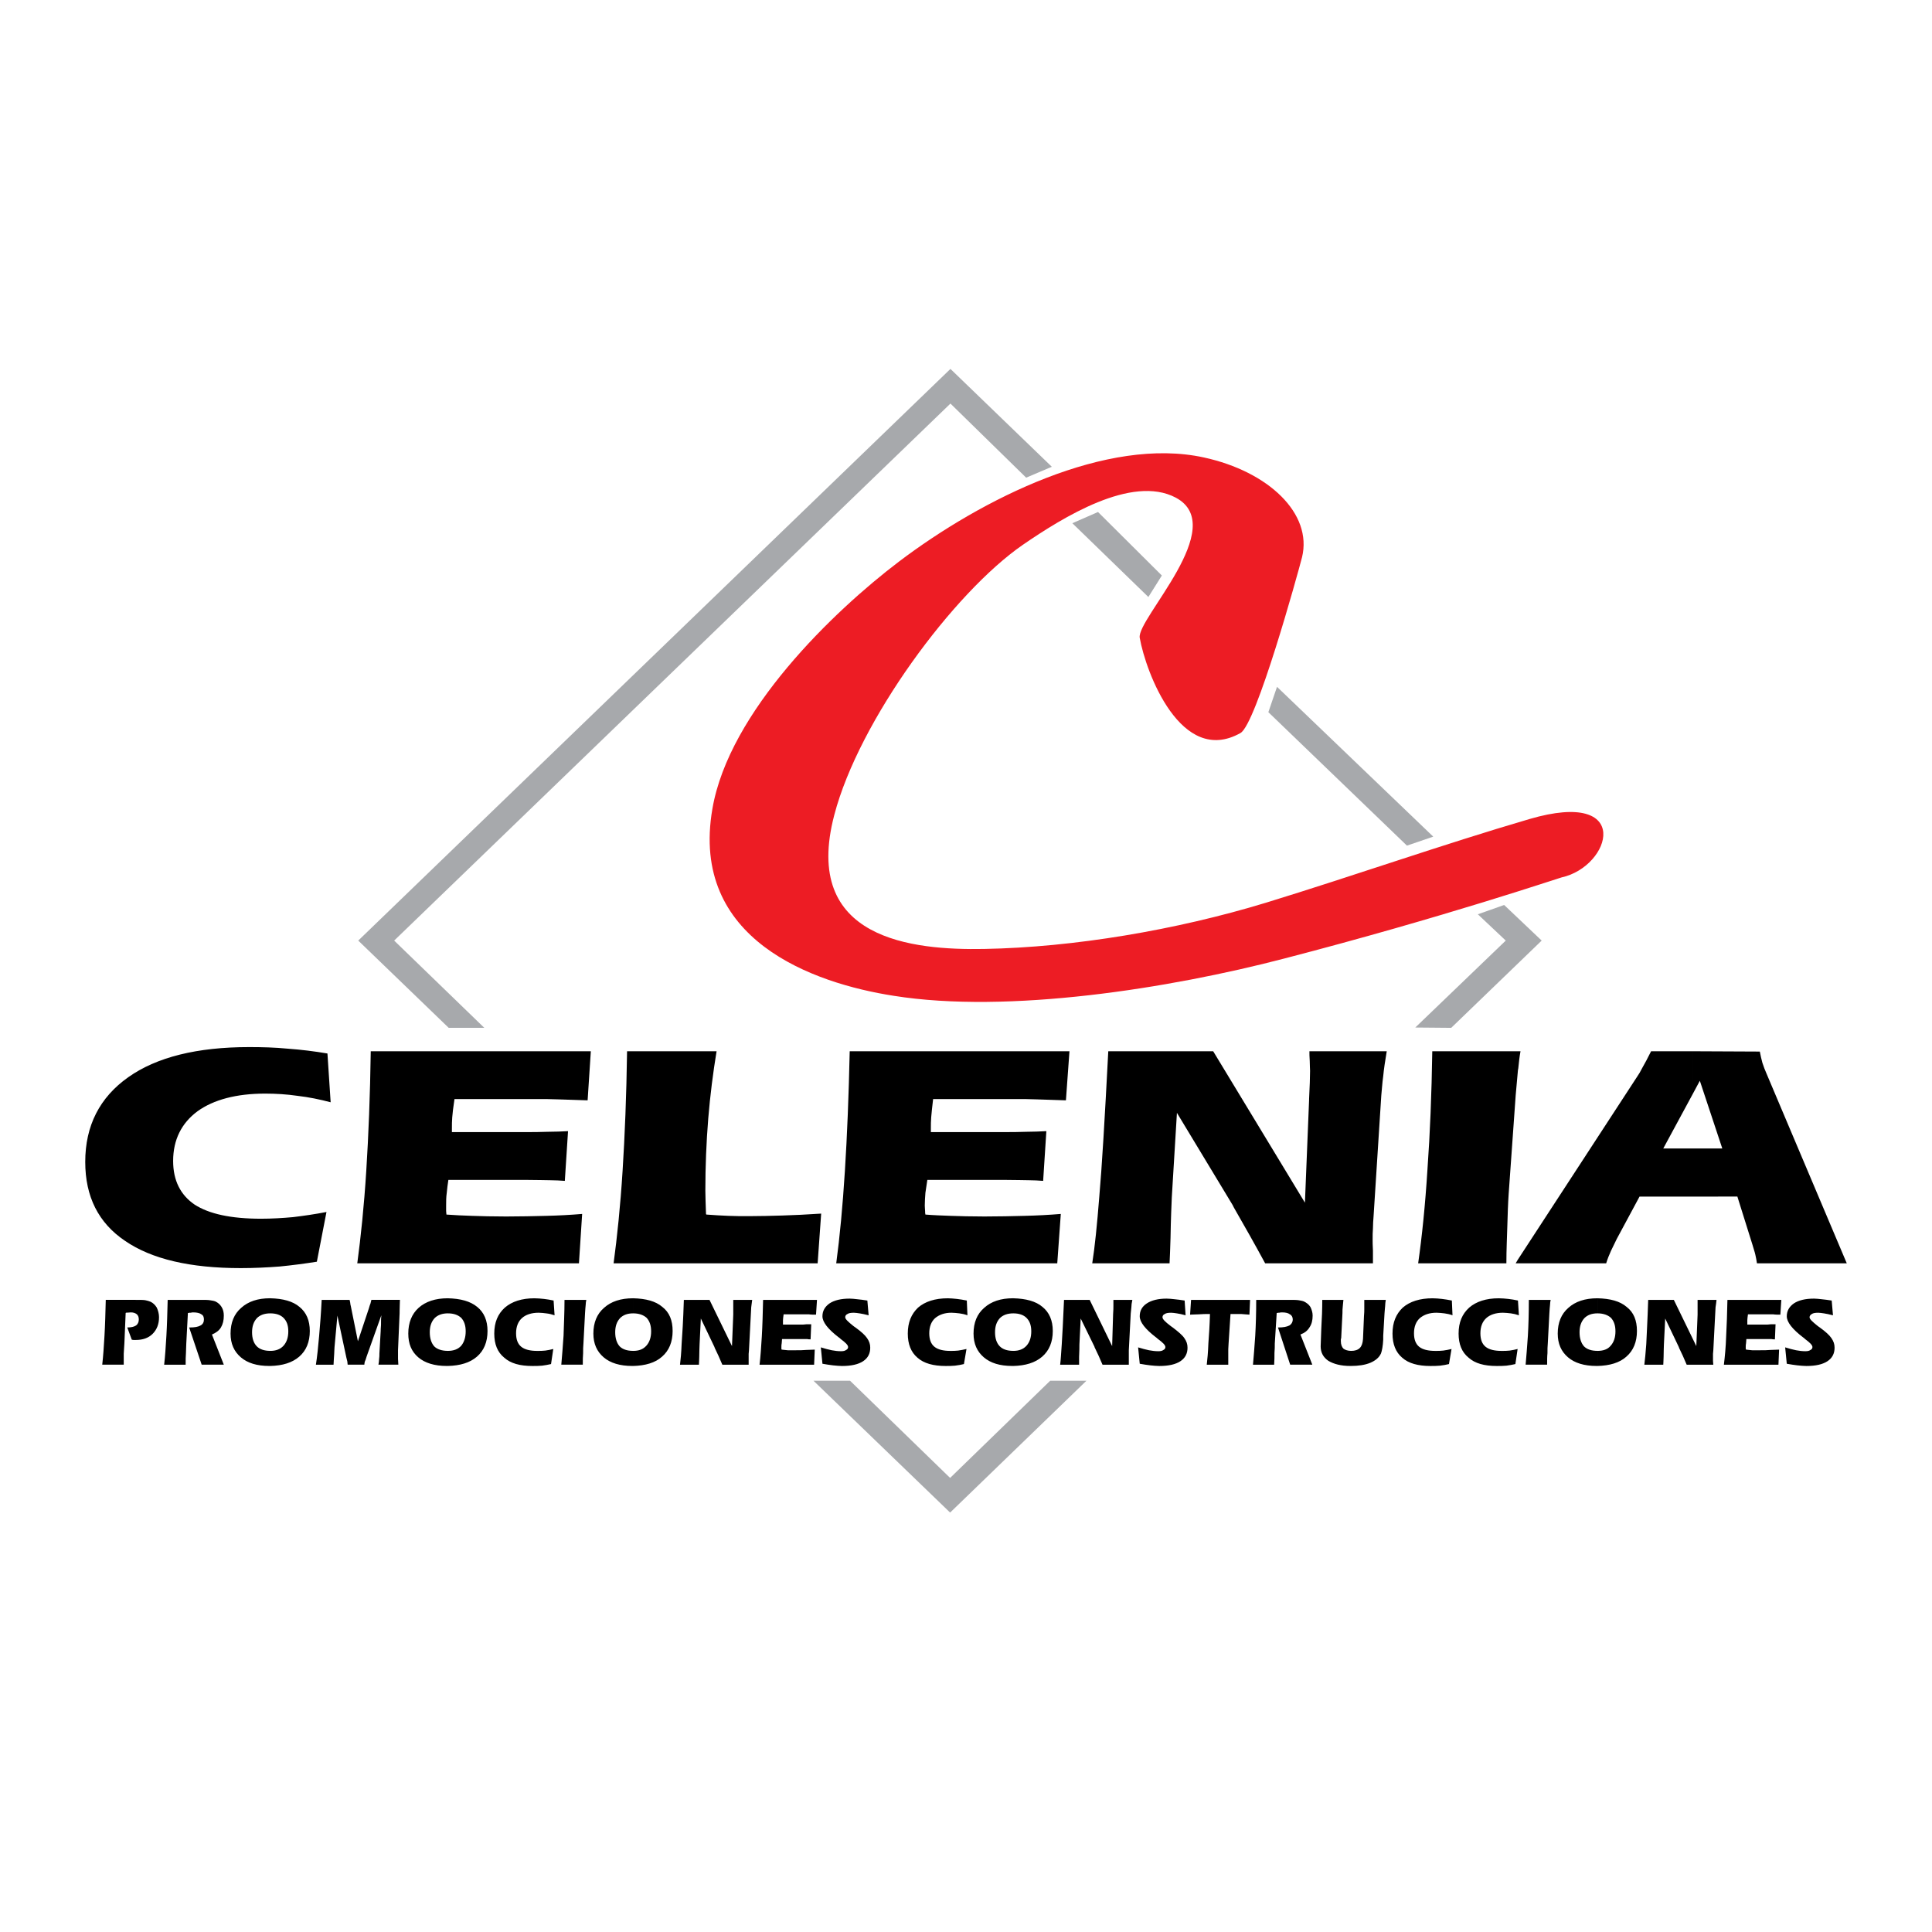
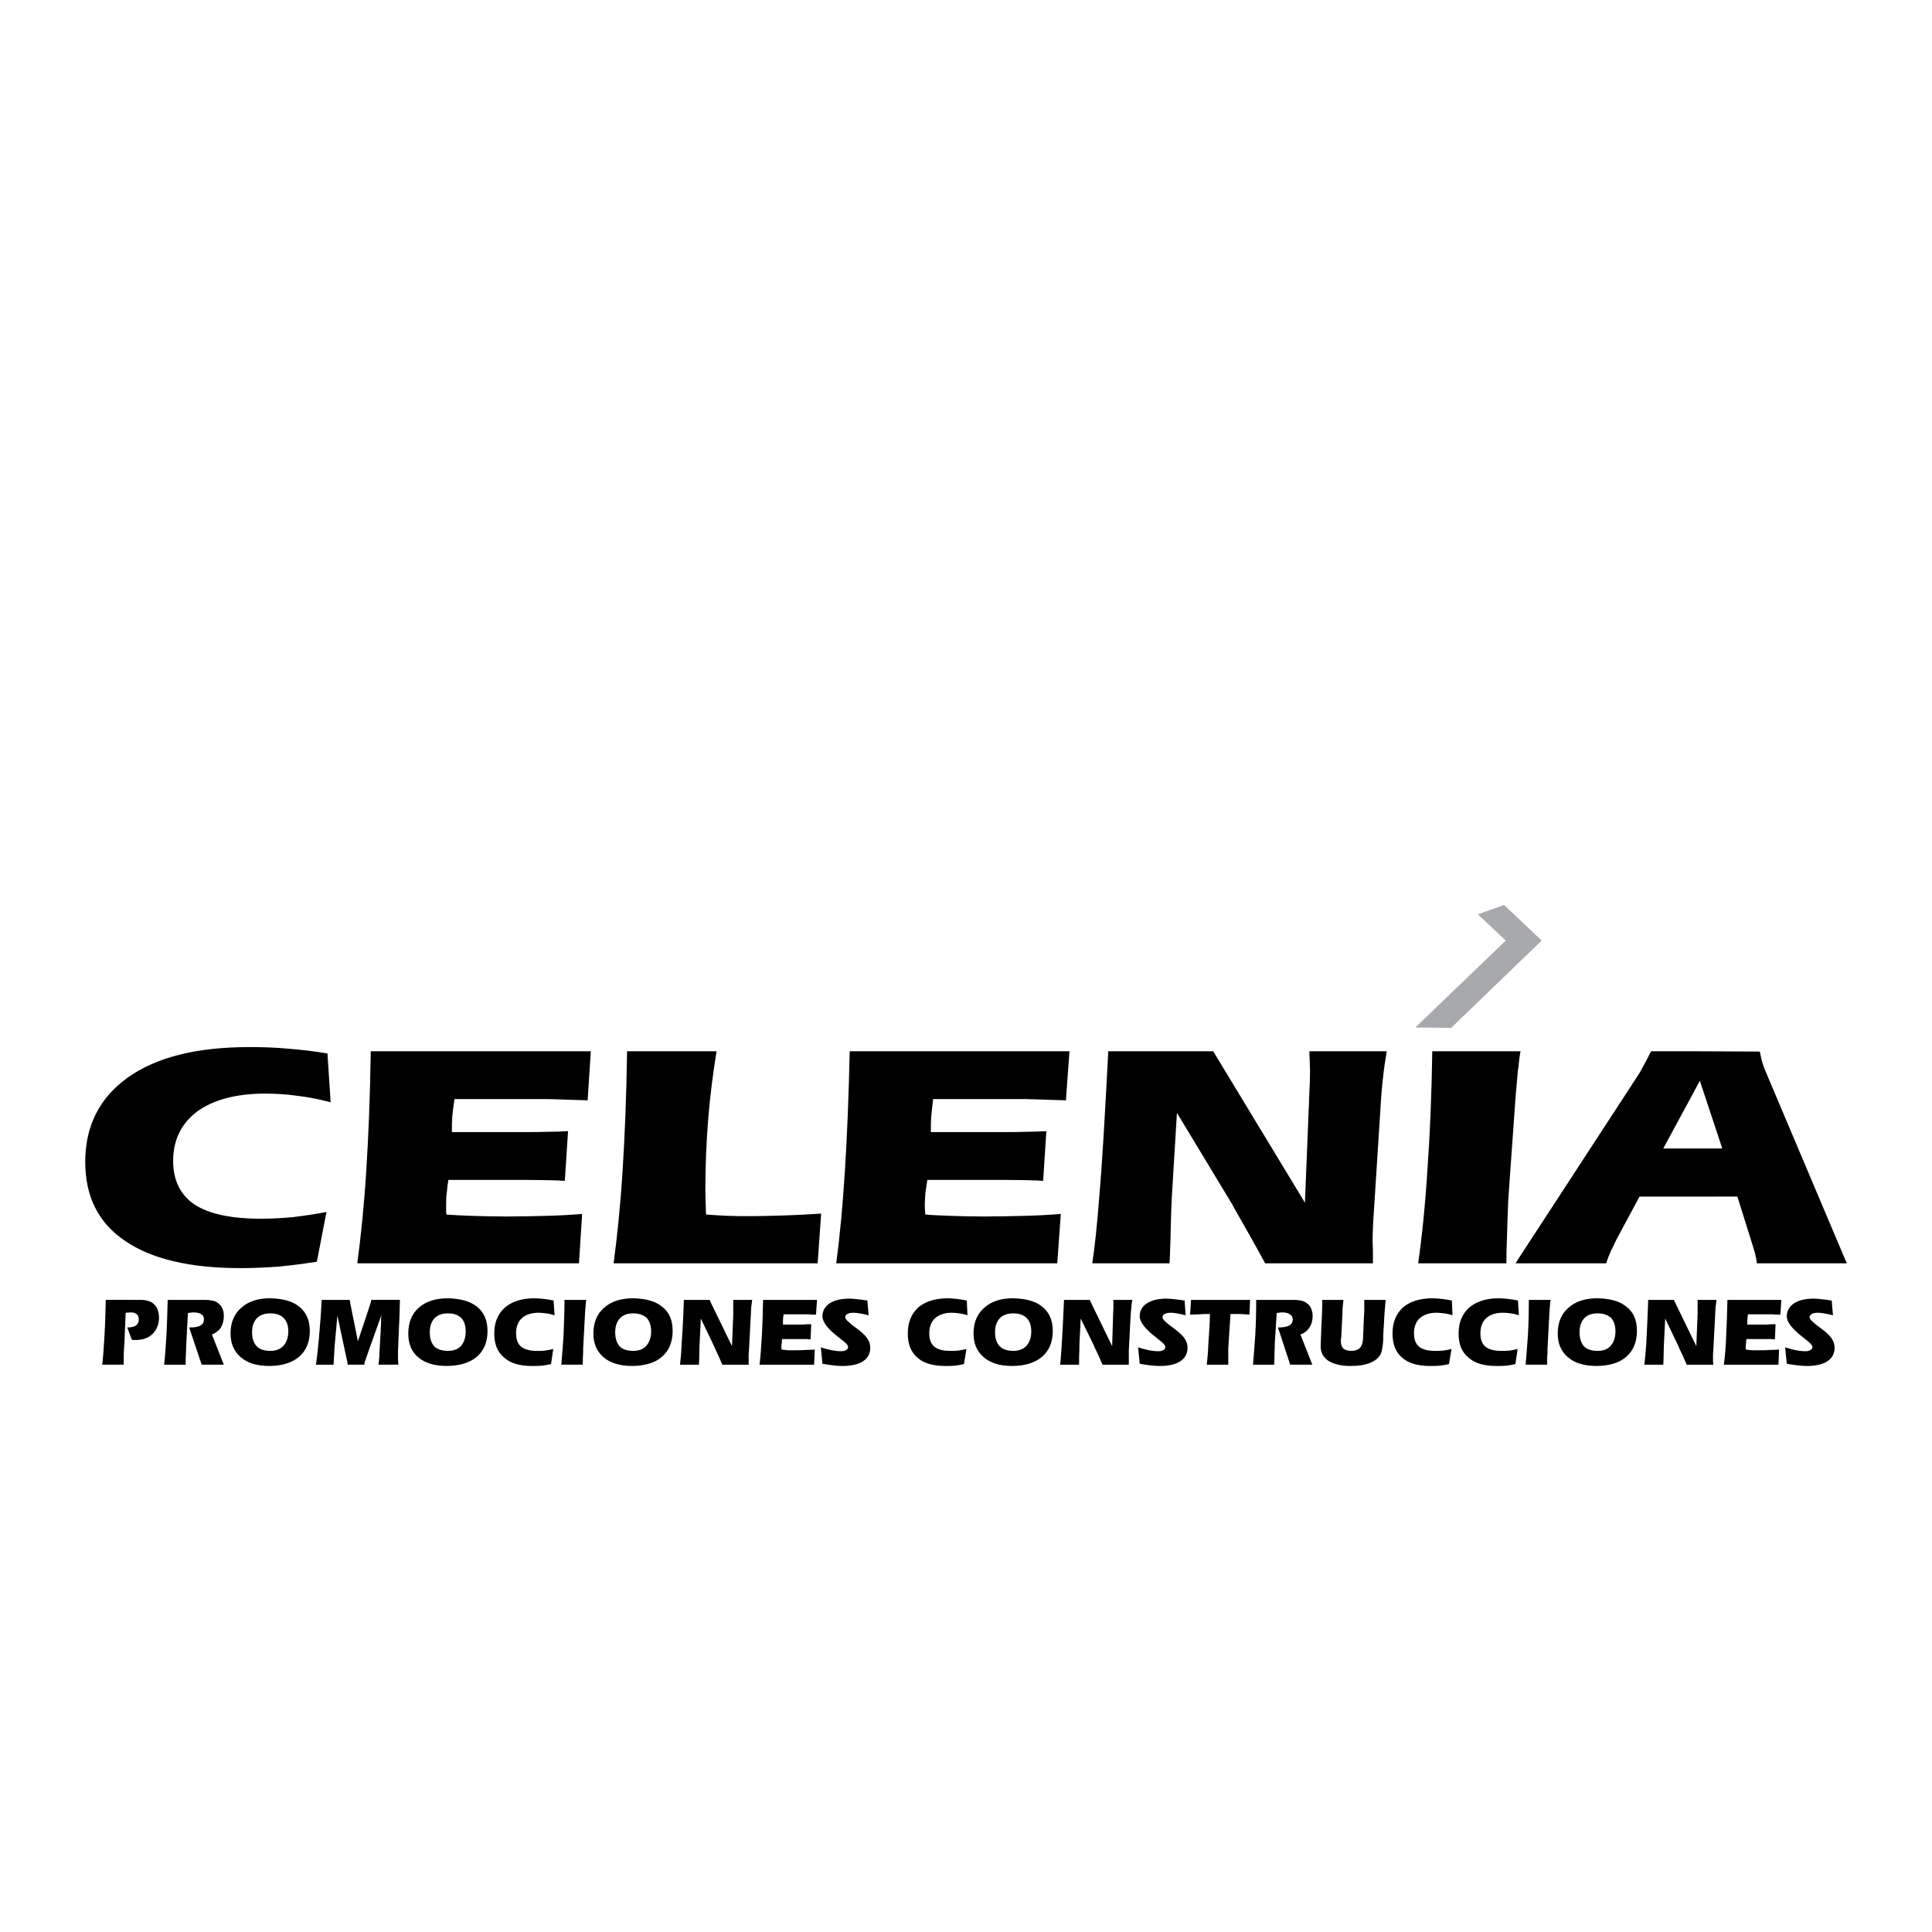
<svg xmlns="http://www.w3.org/2000/svg" version="1.0" id="Layer_1" x="0px" y="0px" width="192.756px" height="192.756px" viewBox="0 0 192.756 192.756" enable-background="new 0 0 192.756 192.756" xml:space="preserve">
  <g>
    <polygon fill-rule="evenodd" clip-rule="evenodd" fill="#FFFFFF" points="0,0 192.756,0 192.756,192.756 0,192.756 0,0  " />
-     <path fill-rule="evenodd" clip-rule="evenodd" fill="#ED1C24" d="M71.077,80.688c1.665-9.698,12.099-19.716,18.596-24.645   c8.322-6.305,20.773-12.514,30.438-10.402c6.466,1.408,10.851,5.601,9.794,9.954c-0.447,1.729-4.576,16.676-6.145,17.54   c-5.922,3.329-9.442-6.049-10.05-9.506c-0.32-1.888,9.025-11.106,3.584-13.986c-4.385-2.305-11.266,1.984-15.234,4.705   c-6.914,4.769-16.356,17.54-18.82,26.95c-3.296,12.482,7.874,13.506,14.947,13.379c8.93-0.16,19.172-1.889,28.102-4.609   c8.77-2.689,17.571-5.793,26.31-8.354c10.401-3.041,8.162,4.737,3.2,5.825c-0.191,0.032-11.65,3.937-27.686,8.098   c-11.395,2.977-27.525,5.537-38.952,3.713C81.127,98.099,68.804,93.778,71.077,80.688L71.077,80.688z" />
    <path fill-rule="evenodd" clip-rule="evenodd" d="M168.889,119.384v-4.801h2.944l-2.24-6.754l-0.704,1.312v-4.257l6.689,0.031   c0.064,0.385,0.16,0.736,0.256,1.121c0.128,0.384,0.256,0.735,0.416,1.088l8.002,18.916h-8.962   c-0.032-0.288-0.096-0.544-0.16-0.864c-0.063-0.288-0.191-0.641-0.288-0.992l-1.504-4.801H168.889L168.889,119.384z    M168.889,104.885v4.257l-2.944,5.441h2.944v4.801h-5.312l-2.273,4.225c-0.191,0.384-0.384,0.8-0.575,1.185   c-0.192,0.416-0.353,0.832-0.48,1.248h-8.802v-0.385l11.874-18.211c0.16-0.225,0.353-0.544,0.544-0.929   c0.225-0.384,0.513-0.928,0.865-1.632H168.889L168.889,104.885z M151.445,106.772c0-0.063,0.032-0.128,0.032-0.159   c0.063-0.641,0.128-1.217,0.224-1.729h-0.256V106.772L151.445,106.772z M32.989,109.974c-1.088-0.288-2.177-0.512-3.297-0.641   c-1.088-0.159-2.176-0.224-3.233-0.224c-2.88,0-5.153,0.608-6.753,1.761c-1.6,1.184-2.432,2.849-2.432,4.961   c0,1.952,0.736,3.393,2.144,4.353c1.44,0.929,3.617,1.408,6.625,1.408c1.056,0,2.145-0.063,3.201-0.16   c1.056-0.128,2.176-0.288,3.329-0.512l-0.96,4.961c-1.216,0.192-2.433,0.353-3.713,0.479c-1.28,0.097-2.561,0.16-3.873,0.16   c-5.057,0-8.897-0.896-11.554-2.721c-2.657-1.792-3.969-4.416-3.969-7.873c0-3.617,1.44-6.434,4.289-8.45   c2.848-2.016,6.881-3.008,12.066-3.008c1.28,0,2.561,0.032,3.873,0.16c1.312,0.096,2.625,0.256,3.937,0.479L32.989,109.974   L32.989,109.974z M151.445,104.885v1.888c-0.064,0.641-0.128,1.44-0.224,2.497l-0.704,9.89c-0.064,0.929-0.097,1.953-0.129,3.104   c-0.031,1.121-0.096,2.4-0.096,3.777h-8.802c0.384-2.688,0.704-5.793,0.928-9.378c0.257-3.585,0.417-7.521,0.48-11.778H151.445   L151.445,104.885z M151.445,125.656l-0.224,0.385h0.224V125.656L151.445,125.656z M35.646,126.041   c0.352-2.625,0.672-5.665,0.896-9.218c0.224-3.521,0.384-7.49,0.448-11.938h21.957l-0.32,4.896   c-1.088-0.032-2.08-0.063-2.913-0.096c-0.864-0.032-1.44-0.032-1.728-0.032h-8.642c-0.128,0.832-0.192,1.408-0.225,1.824   c-0.032,0.385-0.032,0.736-0.032,1.089v0.384h7.105c0.896,0,1.729,0,2.464-0.032c0.736,0,1.408-0.032,2.017-0.063l-0.32,4.961   c-0.448-0.032-0.96-0.064-1.473-0.064c-0.48,0-1.28-0.032-2.336-0.032h-1.889h-5.921c-0.064,0.448-0.128,0.864-0.16,1.28   c-0.064,0.417-0.064,0.864-0.064,1.28c0,0.256,0,0.416,0,0.545c0,0.128,0.032,0.256,0.032,0.352c0.8,0.064,1.664,0.096,2.561,0.128   c0.928,0.032,2.048,0.064,3.393,0.064c1.376,0,2.72-0.032,4.001-0.064c1.28-0.032,2.464-0.096,3.584-0.191l-0.32,4.929H35.646   L35.646,126.041z M71.493,104.885c-0.352,2.145-0.64,4.385-0.832,6.721c-0.192,2.369-0.288,4.77-0.288,7.202   c0,0.512,0.032,1.28,0.064,2.272c0,0.032,0,0.063,0.032,0.096c0.768,0.064,1.504,0.096,2.176,0.128   c0.704,0.032,1.376,0.032,2.017,0.032c1.152,0,2.272-0.032,3.393-0.064c1.12-0.031,2.433-0.096,3.873-0.191l-0.352,4.961H61.219   c0.352-2.625,0.672-5.665,0.896-9.218c0.224-3.521,0.384-7.49,0.448-11.938H71.493L71.493,104.885z M83.431,126.041   c0.352-2.625,0.641-5.665,0.864-9.218c0.224-3.521,0.384-7.49,0.48-11.938H106.7l-0.353,4.896   c-1.088-0.032-2.048-0.063-2.912-0.096c-0.832-0.032-1.408-0.032-1.696-0.032h-8.642c-0.096,0.832-0.16,1.408-0.192,1.824   c-0.032,0.385-0.032,0.736-0.032,1.089v0.384h7.042c0.928,0,1.76,0,2.496-0.032c0.704,0,1.376-0.032,1.984-0.063l-0.32,4.961   c-0.448-0.032-0.928-0.064-1.44-0.064c-0.512,0-1.279-0.032-2.368-0.032h-1.889h-5.857c-0.064,0.448-0.128,0.864-0.192,1.28   c-0.032,0.417-0.064,0.864-0.064,1.28c0,0.256,0.032,0.416,0.032,0.545c0,0.128,0,0.256,0.032,0.352   c0.769,0.064,1.632,0.096,2.529,0.128c0.928,0.032,2.048,0.064,3.36,0.064c1.409,0,2.753-0.032,4.001-0.064   c1.28-0.032,2.497-0.096,3.617-0.191l-0.353,4.929H83.431L83.431,126.041z M130.608,109.749v-0.096   c0.064-1.248,0.097-2.208,0.097-2.816c0-0.224-0.032-0.544-0.032-0.992c-0.032-0.416-0.032-0.736-0.032-0.96h7.714   c-0.16,0.96-0.288,1.792-0.353,2.496c-0.096,0.673-0.128,1.345-0.191,1.921l-0.769,12.034c-0.031,0.416-0.063,0.832-0.063,1.216   c-0.032,0.353-0.032,0.736-0.032,1.152c0,0.192,0,0.544,0.032,1.089c0,0.512,0,0.928,0,1.248h-10.755   c-1.056-1.952-2.112-3.809-3.104-5.537c-0.063-0.128-0.128-0.225-0.128-0.256l-5.569-9.218l-0.512,8.417   c-0.032,0.769-0.096,2.112-0.128,4.065c-0.032,1.088-0.064,1.92-0.096,2.528h-7.714c0.256-1.601,0.479-3.809,0.704-6.657   c0.256-2.881,0.544-7.714,0.896-14.499h10.467l9.153,15.106L130.608,109.749L130.608,109.749z" />
    <path fill-rule="evenodd" clip-rule="evenodd" d="M159.383,136.283v-1.505l0,0c0.576,0,1.024-0.159,1.312-0.512   c0.32-0.353,0.479-0.832,0.479-1.44s-0.159-1.024-0.447-1.345c-0.32-0.288-0.769-0.447-1.345-0.447l0,0v-1.505   c1.28,0.032,2.24,0.288,2.912,0.864c0.704,0.544,1.024,1.345,1.024,2.4c0,1.089-0.352,1.952-1.056,2.561   C161.591,135.963,160.6,136.251,159.383,136.283L159.383,136.283z M169.369,131.162v-0.032c0-0.384,0-0.672,0-0.864   c0-0.063,0-0.16,0-0.288s0-0.224,0-0.288h1.889c-0.032,0.288-0.064,0.544-0.097,0.736c0,0.225-0.032,0.416-0.032,0.608   l-0.191,3.681c0,0.128-0.032,0.256-0.032,0.352c0,0.128,0,0.257,0,0.353c0,0.063,0,0.191,0,0.352s0.032,0.288,0.032,0.385h-2.657   c-0.256-0.608-0.512-1.185-0.768-1.696c0-0.064-0.032-0.064-0.032-0.097l-1.344-2.816l-0.129,2.593c0,0.224-0.031,0.64-0.031,1.248   c0,0.32-0.032,0.576-0.032,0.769h-1.889c0.064-0.513,0.128-1.185,0.192-2.049c0.032-0.864,0.128-2.336,0.191-4.417H167l2.241,4.609   L169.369,131.162L169.369,131.162z M171.993,136.155c0.097-0.801,0.192-1.761,0.225-2.817c0.063-1.088,0.096-2.304,0.128-3.648   h5.377l-0.096,1.473c-0.257,0-0.513,0-0.704-0.032c-0.192,0-0.353,0-0.417,0h-2.112c-0.031,0.256-0.063,0.448-0.063,0.576   c0,0.096,0,0.224,0,0.32v0.128h1.729c0.224,0,0.416,0,0.607-0.032c0.192,0,0.353,0,0.48,0l-0.063,1.504   c-0.129,0-0.225,0-0.353-0.031c-0.128,0-0.32,0-0.576,0h-0.48h-1.439c0,0.128-0.032,0.288-0.032,0.416   c-0.032,0.128-0.032,0.256-0.032,0.384c0,0.064,0,0.128,0,0.16s0.032,0.064,0.032,0.096c0.191,0.032,0.384,0.032,0.608,0.064   c0.224,0,0.512,0,0.832,0c0.352,0,0.672,0,0.992-0.032c0.319,0,0.607-0.032,0.864-0.032l-0.064,1.505H171.993L171.993,136.155z    M178.106,134.427c0.416,0.128,0.769,0.224,1.089,0.288c0.319,0.063,0.64,0.096,0.928,0.096c0.225,0,0.384-0.032,0.512-0.128   c0.129-0.063,0.192-0.16,0.192-0.288c0-0.192-0.256-0.448-0.736-0.8c-0.063-0.064-0.128-0.128-0.191-0.16l0,0   c-1.089-0.832-1.633-1.536-1.633-2.112c0-0.545,0.256-0.961,0.704-1.28c0.48-0.32,1.152-0.48,2.017-0.48   c0.224,0,0.48,0.032,0.769,0.063c0.288,0.032,0.607,0.064,0.992,0.129l0.128,1.472c-0.385-0.096-0.672-0.159-0.896-0.191   c-0.224-0.032-0.416-0.064-0.576-0.064c-0.288,0-0.512,0.032-0.64,0.128c-0.129,0.064-0.225,0.192-0.225,0.32   c0,0.192,0.288,0.448,0.801,0.864c0.096,0.063,0.16,0.128,0.224,0.16c0.576,0.416,0.96,0.768,1.152,1.056   c0.224,0.32,0.319,0.608,0.319,0.961c0,0.576-0.224,1.023-0.704,1.344c-0.479,0.32-1.184,0.48-2.112,0.48   c-0.256,0-0.575-0.032-0.896-0.064s-0.673-0.096-1.057-0.16L178.106,134.427L178.106,134.427z M159.383,129.529v1.505   c-0.576,0-0.992,0.159-1.312,0.479c-0.319,0.353-0.479,0.801-0.479,1.408c0,0.608,0.16,1.089,0.448,1.409   c0.287,0.288,0.735,0.447,1.344,0.447v1.505c-0.032,0-0.064,0-0.096,0c-1.217,0-2.177-0.288-2.849-0.864   c-0.673-0.576-1.024-1.345-1.024-2.369c0-1.088,0.352-1.952,1.056-2.561C157.174,129.85,158.135,129.529,159.383,129.529   L159.383,129.529L159.383,129.529z M101.099,136.283v-1.505l0,0c0.544,0,0.992-0.159,1.312-0.512s0.479-0.832,0.479-1.44   s-0.159-1.024-0.479-1.345c-0.288-0.288-0.736-0.447-1.312-0.447l0,0v-1.505c1.248,0.032,2.24,0.288,2.913,0.864   c0.672,0.544,1.024,1.345,1.024,2.4c0,1.089-0.353,1.952-1.057,2.561S102.315,136.251,101.099,136.283L101.099,136.283z    M111.053,131.162v-0.032c0.032-0.384,0.032-0.672,0.032-0.864c0-0.063,0-0.16,0-0.288s0-0.224,0-0.288h1.889   c-0.064,0.288-0.097,0.544-0.097,0.736c-0.031,0.225-0.031,0.416-0.063,0.608l-0.192,3.681c0,0.128,0,0.256,0,0.352   c0,0.128,0,0.257,0,0.353c0,0.063,0,0.191,0,0.352s0,0.288,0,0.385h-2.624c-0.256-0.608-0.513-1.185-0.769-1.696   c-0.032-0.064-0.032-0.064-0.032-0.097l-1.376-2.816l-0.128,2.593c0,0.224,0,0.64-0.032,1.248c0,0.32,0,0.576,0,0.769h-1.889   c0.064-0.513,0.097-1.185,0.16-2.049c0.064-0.864,0.128-2.336,0.225-4.417h2.561l2.24,4.609L111.053,131.162L111.053,131.162z    M113.55,134.427c0.416,0.128,0.768,0.224,1.088,0.288c0.32,0.063,0.64,0.096,0.929,0.096c0.224,0,0.384-0.032,0.512-0.128   c0.128-0.063,0.192-0.16,0.192-0.288c0-0.192-0.257-0.448-0.736-0.8c-0.097-0.064-0.128-0.128-0.192-0.16l0,0   c-1.088-0.832-1.632-1.536-1.632-2.112c0-0.545,0.224-0.961,0.704-1.28c0.479-0.32,1.152-0.48,1.983-0.48   c0.257,0,0.513,0.032,0.801,0.063c0.288,0.032,0.608,0.064,0.992,0.129l0.096,1.472c-0.352-0.096-0.64-0.159-0.864-0.191   c-0.224-0.032-0.416-0.064-0.576-0.064c-0.288,0-0.512,0.032-0.64,0.128c-0.16,0.064-0.225,0.192-0.225,0.32   c0,0.192,0.257,0.448,0.801,0.864c0.096,0.063,0.16,0.128,0.224,0.16c0.544,0.416,0.961,0.768,1.152,1.056   c0.225,0.32,0.32,0.608,0.32,0.961c0,0.576-0.225,1.023-0.704,1.344c-0.48,0.32-1.185,0.48-2.112,0.48   c-0.288,0-0.576-0.032-0.896-0.064s-0.672-0.096-1.056-0.16L113.55,134.427L113.55,134.427z M124.72,129.689l-0.063,1.473   c-0.289-0.032-0.577-0.032-0.833-0.064c-0.288,0-0.575,0-0.832,0h-0.224l-0.192,2.944c0,0.192-0.032,0.385-0.032,0.577   c0,0.224,0,0.416,0,0.64s0,0.416,0,0.544s0,0.225,0,0.353h-2.145c0.064-0.545,0.129-1.249,0.16-2.113   c0.064-0.832,0.129-1.824,0.16-2.944c-0.416,0-0.8,0-1.12,0.032c-0.32,0-0.608,0.032-0.864,0.032l0.097-1.473H124.72   L124.72,129.689z M128.561,129.689c0.448,0,0.769,0,0.992,0.032c0.192,0.032,0.384,0.063,0.544,0.128   c0.256,0.128,0.48,0.288,0.641,0.544c0.128,0.257,0.224,0.544,0.224,0.864c0,0.48-0.096,0.864-0.32,1.185   c-0.191,0.32-0.479,0.544-0.896,0.704l1.184,3.009h-2.208l-1.217-3.713h0.032c0.48,0,0.832-0.064,1.089-0.192   c0.224-0.128,0.352-0.352,0.352-0.608c0-0.224-0.096-0.416-0.288-0.512c-0.16-0.128-0.416-0.192-0.768-0.192   c-0.097,0-0.192,0-0.289,0.032c-0.063,0-0.159,0-0.256,0.032l-0.191,3.04c0,0.289,0,0.577-0.032,0.929c0,0.353,0,0.736-0.032,1.185   h-2.112c0.064-0.832,0.16-1.793,0.224-2.881c0.064-1.089,0.097-2.305,0.097-3.585H128.561L128.561,129.689z M134.033,129.689   c-0.031,0.192-0.031,0.416-0.063,0.641c-0.032,0.224-0.032,0.447-0.032,0.672l-0.128,2.528c-0.032,0.032-0.032,0.064-0.032,0.096   c0,0.064,0,0.128,0,0.192c0,0.32,0.096,0.576,0.256,0.736c0.16,0.128,0.448,0.224,0.769,0.224c0.384,0,0.672-0.096,0.864-0.288   c0.192-0.191,0.288-0.479,0.32-0.896l0.096-2.272c0.032-0.32,0.032-0.545,0.032-0.704c0-0.192,0-0.32,0-0.48   c0-0.128,0-0.224,0-0.288s0-0.128,0-0.16h2.145c-0.032,0.192-0.064,0.416-0.064,0.608c-0.032,0.224-0.032,0.479-0.063,0.736   l-0.129,2.24c0,0.096,0,0.224,0,0.384c-0.031,0.641-0.128,1.12-0.224,1.377c-0.192,0.415-0.544,0.704-1.056,0.928   c-0.545,0.224-1.185,0.32-1.984,0.32c-0.961,0-1.665-0.192-2.209-0.513c-0.512-0.352-0.769-0.832-0.769-1.439   c0-0.16,0.032-0.769,0.064-1.793c0.064-1.024,0.096-1.984,0.096-2.849H134.033L134.033,129.689z M144.916,131.226   c-0.256-0.096-0.544-0.159-0.801-0.191c-0.287-0.032-0.544-0.064-0.8-0.064c-0.704,0-1.248,0.192-1.664,0.544   c-0.384,0.353-0.576,0.864-0.576,1.505c0,0.607,0.16,1.056,0.512,1.344c0.353,0.288,0.896,0.416,1.633,0.416   c0.256,0,0.512,0,0.769-0.032c0.287-0.031,0.544-0.096,0.831-0.159l-0.256,1.504c-0.288,0.064-0.575,0.128-0.896,0.16   s-0.641,0.032-0.961,0.032c-1.216,0-2.176-0.256-2.816-0.833c-0.64-0.544-0.96-1.344-0.96-2.4c0-1.12,0.352-1.952,1.024-2.592   c0.704-0.608,1.696-0.929,2.977-0.929c0.32,0,0.608,0.032,0.928,0.064c0.32,0.031,0.641,0.096,0.992,0.16L144.916,131.226   L144.916,131.226z M151.541,131.226c-0.288-0.096-0.544-0.159-0.8-0.191c-0.288-0.032-0.544-0.064-0.801-0.064   c-0.704,0-1.279,0.192-1.664,0.544c-0.384,0.353-0.576,0.864-0.576,1.505c0,0.607,0.16,1.056,0.513,1.344   c0.352,0.288,0.896,0.416,1.6,0.416c0.288,0,0.545,0,0.801-0.032c0.256-0.031,0.544-0.096,0.8-0.159l-0.224,1.504   c-0.288,0.064-0.608,0.128-0.896,0.16c-0.32,0.032-0.641,0.032-0.96,0.032c-1.249,0-2.177-0.256-2.816-0.833   c-0.673-0.544-0.993-1.344-0.993-2.4c0-1.12,0.353-1.952,1.057-2.592c0.704-0.608,1.696-0.929,2.944-0.929   c0.32,0,0.641,0.032,0.961,0.064c0.319,0.031,0.64,0.096,0.96,0.16L151.541,131.226L151.541,131.226z M154.357,136.155h-2.145   c0.064-0.832,0.16-1.793,0.225-2.881c0.063-1.089,0.096-2.305,0.096-3.585h2.177c-0.032,0.16-0.064,0.32-0.064,0.513   c-0.032,0.191-0.032,0.448-0.063,0.8l-0.16,3.04c-0.032,0.289-0.032,0.608-0.032,0.961   C154.357,135.323,154.357,135.707,154.357,136.155L154.357,136.155z M101.099,129.529v1.505c-0.576,0-1.024,0.159-1.344,0.479   c-0.32,0.353-0.48,0.801-0.48,1.408c0,0.608,0.16,1.089,0.48,1.409c0.288,0.288,0.735,0.447,1.344,0.447v1.505   c-0.032,0-0.063,0-0.096,0c-1.248,0-2.177-0.288-2.849-0.864c-0.672-0.576-1.024-1.345-1.024-2.369   c0-1.088,0.352-1.952,1.057-2.561c0.704-0.64,1.664-0.96,2.88-0.96C101.066,129.529,101.066,129.529,101.099,129.529   L101.099,129.529z M63.171,136.283v-1.505l0,0c0.576,0,0.992-0.159,1.312-0.512c0.32-0.353,0.48-0.832,0.48-1.44   s-0.16-1.024-0.448-1.345c-0.32-0.288-0.769-0.447-1.344-0.447l0,0v-1.505c1.28,0.032,2.24,0.288,2.913,0.864   c0.704,0.544,1.024,1.345,1.024,2.4c0,1.089-0.352,1.952-1.056,2.561C65.38,135.963,64.388,136.251,63.171,136.283L63.171,136.283z    M73.157,131.162v-0.032c0-0.384,0-0.672,0-0.864c0-0.063,0-0.16,0-0.288s0-0.224,0-0.288h1.888   c-0.032,0.288-0.064,0.544-0.096,0.736c0,0.225-0.032,0.416-0.032,0.608l-0.192,3.681c0,0.128-0.032,0.256-0.032,0.352   c0,0.128,0,0.257,0,0.353c0,0.063,0,0.191,0,0.352s0,0.288,0,0.385h-2.625c-0.256-0.608-0.512-1.185-0.768-1.696   c0-0.064-0.032-0.064-0.032-0.097l-1.345-2.816l-0.127,2.593c0,0.224-0.032,0.64-0.032,1.248c0,0.32-0.032,0.576-0.032,0.769   h-1.888c0.064-0.513,0.128-1.185,0.16-2.049c0.063-0.864,0.16-2.336,0.224-4.417h2.561l2.241,4.609L73.157,131.162L73.157,131.162z    M75.782,136.155c0.096-0.801,0.16-1.761,0.224-2.817c0.064-1.088,0.096-2.304,0.128-3.648h5.377l-0.096,1.473   c-0.256,0-0.512,0-0.704-0.032c-0.224,0-0.352,0-0.416,0h-2.113c-0.032,0.256-0.064,0.448-0.064,0.576c0,0.096,0,0.224,0,0.32   v0.128h1.729c0.224,0,0.416,0,0.608-0.032c0.16,0,0.352,0,0.48,0l-0.064,1.504c-0.128,0-0.224,0-0.352-0.031   c-0.128,0-0.32,0-0.576,0h-0.48h-1.44c0,0.128-0.032,0.288-0.032,0.416c-0.032,0.128-0.032,0.256-0.032,0.384   c0,0.064,0,0.128,0,0.16s0,0.064,0.032,0.096c0.192,0.032,0.384,0.032,0.608,0.064c0.224,0,0.512,0,0.832,0   c0.352,0,0.672,0,0.992-0.032c0.288,0,0.608-0.032,0.864-0.032l-0.064,1.505H75.782L75.782,136.155z M81.895,134.427   c0.416,0.128,0.768,0.224,1.088,0.288c0.32,0.063,0.64,0.096,0.928,0.096c0.224,0,0.384-0.032,0.512-0.128   c0.128-0.063,0.192-0.16,0.192-0.288c0-0.192-0.256-0.448-0.736-0.8c-0.064-0.064-0.128-0.128-0.192-0.16l0,0   c-1.088-0.832-1.632-1.536-1.632-2.112c0-0.545,0.256-0.961,0.704-1.28c0.48-0.32,1.152-0.48,2.017-0.48   c0.224,0,0.48,0.032,0.768,0.063c0.289,0.032,0.608,0.064,0.993,0.129l0.128,1.472c-0.384-0.096-0.672-0.159-0.896-0.191   c-0.225-0.032-0.417-0.064-0.577-0.064c-0.288,0-0.512,0.032-0.64,0.128c-0.16,0.064-0.224,0.192-0.224,0.32   c0,0.192,0.288,0.448,0.8,0.864c0.096,0.063,0.16,0.128,0.224,0.16c0.576,0.416,0.96,0.768,1.152,1.056   c0.224,0.32,0.32,0.608,0.32,0.961c0,0.576-0.224,1.023-0.704,1.344c-0.48,0.32-1.185,0.48-2.112,0.48   c-0.256,0-0.577-0.032-0.896-0.064c-0.32-0.032-0.672-0.096-1.056-0.16L81.895,134.427L81.895,134.427z M96.522,131.226   c-0.256-0.096-0.544-0.159-0.8-0.191c-0.289-0.032-0.544-0.064-0.8-0.064c-0.672,0-1.216,0.192-1.633,0.544   c-0.384,0.353-0.576,0.864-0.576,1.505c0,0.607,0.16,1.056,0.512,1.344s0.896,0.416,1.601,0.416c0.256,0,0.512,0,0.768-0.032   c0.256-0.031,0.544-0.096,0.833-0.159l-0.256,1.504c-0.288,0.064-0.576,0.128-0.896,0.16c-0.32,0.032-0.608,0.032-0.928,0.032   c-1.216,0-2.177-0.256-2.817-0.833c-0.64-0.544-0.96-1.344-0.96-2.4c0-1.12,0.352-1.952,1.024-2.592   c0.704-0.608,1.696-0.929,2.977-0.929c0.256,0,0.576,0.032,0.896,0.064c0.32,0.031,0.64,0.096,0.992,0.16L96.522,131.226   L96.522,131.226z M63.171,129.529v1.505c-0.577,0-0.992,0.159-1.312,0.479c-0.32,0.353-0.48,0.801-0.48,1.408   c0,0.608,0.16,1.089,0.448,1.409c0.288,0.288,0.736,0.447,1.344,0.447v1.505c-0.032,0-0.064,0-0.096,0   c-1.216,0-2.177-0.288-2.849-0.864s-1.024-1.345-1.024-2.369c0-1.088,0.353-1.952,1.057-2.561   C60.963,129.85,61.923,129.529,63.171,129.529L63.171,129.529L63.171,129.529z M44.671,136.283v-1.505l0,0   c0.576,0,1.024-0.159,1.344-0.512c0.288-0.353,0.448-0.832,0.448-1.44s-0.16-1.024-0.448-1.345   c-0.32-0.288-0.736-0.447-1.344-0.447l0,0v-1.505c1.28,0.032,2.241,0.288,2.945,0.864c0.672,0.544,1.024,1.345,1.024,2.4   c0,1.089-0.352,1.952-1.056,2.561S45.919,136.251,44.671,136.283L44.671,136.283z M55.33,131.226   c-0.288-0.096-0.544-0.159-0.832-0.191c-0.256-0.032-0.512-0.064-0.768-0.064c-0.704,0-1.281,0.192-1.665,0.544   c-0.384,0.353-0.576,0.864-0.576,1.505c0,0.607,0.16,1.056,0.512,1.344s0.896,0.416,1.6,0.416c0.288,0,0.544,0,0.8-0.032   c0.256-0.031,0.544-0.096,0.8-0.159l-0.224,1.504c-0.288,0.064-0.608,0.128-0.896,0.16c-0.32,0.032-0.64,0.032-0.96,0.032   c-1.248,0-2.177-0.256-2.816-0.833c-0.672-0.544-0.992-1.344-0.992-2.4c0-1.12,0.352-1.952,1.056-2.592   c0.704-0.608,1.696-0.929,2.944-0.929c0.32,0,0.64,0.032,0.96,0.064c0.32,0.031,0.64,0.096,0.96,0.16L55.33,131.226L55.33,131.226z    M58.146,136.155h-2.145c0.063-0.832,0.16-1.793,0.224-2.881c0.032-1.089,0.096-2.305,0.096-3.585h2.176   c-0.032,0.16-0.064,0.32-0.064,0.513c-0.032,0.191-0.032,0.448-0.064,0.8l-0.16,3.04c-0.032,0.289-0.032,0.608-0.032,0.961   C58.146,135.323,58.146,135.707,58.146,136.155L58.146,136.155z M44.671,129.529v1.505c-0.544,0-0.992,0.159-1.312,0.479   c-0.32,0.353-0.48,0.801-0.48,1.408c0,0.608,0.16,1.089,0.448,1.409c0.288,0.288,0.768,0.447,1.344,0.447v1.505   c-0.032,0-0.064,0-0.096,0c-1.216,0-2.176-0.288-2.848-0.864c-0.672-0.576-0.992-1.345-0.992-2.369   c0-1.088,0.352-1.952,1.024-2.561C42.463,129.85,43.455,129.529,44.671,129.529L44.671,129.529L44.671,129.529z M26.972,136.283   v-1.505l0,0c0.544,0,0.992-0.159,1.312-0.512c0.32-0.353,0.48-0.832,0.48-1.44s-0.16-1.024-0.48-1.345   c-0.289-0.288-0.736-0.447-1.312-0.447l0,0v-1.505c1.249,0.032,2.24,0.288,2.913,0.864c0.672,0.544,1.024,1.345,1.024,2.4   c0,1.089-0.352,1.952-1.056,2.561S28.188,136.251,26.972,136.283L26.972,136.283z M34.877,129.689   c0.032,0.064,0.032,0.16,0.064,0.288c0,0.096,0.032,0.225,0.064,0.353l0.704,3.488l1.088-3.265c0.064-0.192,0.096-0.352,0.16-0.48   c0.032-0.128,0.064-0.256,0.096-0.384h2.849c0,0.32-0.032,0.704-0.032,1.152c0,0.064,0,0.128,0,0.16l-0.16,3.713   c0,0.031,0,0.096,0,0.16c0,0.096,0,0.16,0,0.224c0,0.128,0,0.288,0,0.48c0,0.16,0.032,0.352,0.032,0.576h-1.984   c0.032-0.192,0.064-0.353,0.064-0.545c0.032-0.191,0.032-0.384,0.032-0.575l0.128-2.241c0-0.063,0-0.256,0.032-0.608   c0-0.384,0-0.704,0.032-0.96l-1.472,4.129c-0.064,0.192-0.096,0.353-0.16,0.448c-0.032,0.128-0.064,0.225-0.064,0.353h-1.664   c0-0.097-0.032-0.225-0.032-0.32c-0.032-0.128-0.064-0.256-0.096-0.385l-0.896-4.192l-0.288,3.169c0,0.192-0.032,0.416-0.032,0.672   c-0.032,0.288-0.032,0.641-0.064,1.057h-1.76c0.128-0.801,0.224-1.761,0.32-2.849c0.096-1.089,0.192-2.305,0.256-3.617H34.877   L34.877,129.689z M13.529,129.689c0.448,0,0.768,0,0.96,0.032c0.192,0.032,0.384,0.096,0.544,0.16   c0.256,0.128,0.448,0.32,0.608,0.576c0.128,0.288,0.225,0.608,0.225,0.96c0,0.704-0.225,1.248-0.64,1.664   c-0.417,0.416-0.993,0.608-1.665,0.608c-0.064,0-0.128,0-0.192,0c-0.064,0-0.128,0-0.224-0.032l-0.448-1.216   c0.384,0,0.672-0.064,0.864-0.192s0.288-0.352,0.288-0.608c0-0.224-0.064-0.384-0.192-0.512c-0.16-0.128-0.352-0.192-0.608-0.192   c-0.096,0-0.256,0.032-0.48,0.032l-0.032,0.032l-0.128,3.04c-0.032,0.32-0.032,0.673-0.064,1.024c0,0.353,0,0.704,0,1.089H10.2   c0.096-0.832,0.16-1.793,0.224-2.881c0.064-1.089,0.096-2.305,0.128-3.585H13.529L13.529,129.689z M26.972,129.529v1.505   c-0.576,0-1.024,0.159-1.344,0.479c-0.32,0.353-0.48,0.801-0.48,1.408c0,0.608,0.16,1.089,0.48,1.409   c0.288,0.288,0.736,0.447,1.344,0.447v1.505c-0.032,0-0.064,0-0.096,0c-1.249,0-2.177-0.288-2.849-0.864   c-0.672-0.576-1.024-1.345-1.024-2.369c0-1.088,0.352-1.952,1.056-2.561c0.704-0.64,1.665-0.96,2.88-0.96   C26.939,129.529,26.939,129.529,26.972,129.529L26.972,129.529z M19.962,129.689c0.448,0,0.768,0,0.96,0.032   c0.224,0.032,0.417,0.063,0.576,0.128c0.256,0.128,0.448,0.288,0.608,0.544c0.16,0.257,0.224,0.544,0.224,0.864   c0,0.48-0.096,0.864-0.288,1.185c-0.192,0.32-0.513,0.544-0.896,0.704l1.184,3.009h-2.208l-1.248-3.713h0.064   c0.48,0,0.832-0.064,1.056-0.192c0.256-0.128,0.352-0.352,0.352-0.608c0-0.224-0.064-0.416-0.256-0.512   c-0.16-0.128-0.448-0.192-0.8-0.192c-0.064,0-0.16,0-0.256,0.032c-0.096,0-0.192,0-0.288,0.032l-0.16,3.04   c0,0.289-0.032,0.577-0.032,0.929c-0.032,0.353-0.032,0.736-0.032,1.185h-2.145c0.096-0.832,0.16-1.793,0.224-2.881   c0.064-1.089,0.096-2.305,0.128-3.585H19.962L19.962,129.689z" />
    <polygon fill-rule="evenodd" clip-rule="evenodd" fill="#A7A9AC" points="147.444,91.218 150.229,93.842 141.203,102.516    144.788,102.548 153.813,93.842 150.069,90.29 147.444,91.218  " />
-     <polygon fill-rule="evenodd" clip-rule="evenodd" fill="#A7A9AC" points="114.573,59.563 115.918,57.419 109.549,51.082    106.988,52.202 114.573,59.563  " />
-     <polygon fill-rule="evenodd" clip-rule="evenodd" fill="#A7A9AC" points="48.32,102.548 39.326,93.842 94.826,40.264    102.379,47.657 104.939,46.569 94.826,36.807 35.742,93.842 44.767,102.548 48.32,102.548  " />
-     <polygon fill-rule="evenodd" clip-rule="evenodd" fill="#A7A9AC" points="108.396,137.755 104.779,137.755 94.793,147.453    84.808,137.755 81.159,137.755 94.793,150.91 108.396,137.755  " />
-     <polygon fill-rule="evenodd" clip-rule="evenodd" fill="#A7A9AC" points="142.995,83.472 127.408,68.525 126.544,71.054    140.371,84.368 142.995,83.472  " />
  </g>
</svg>